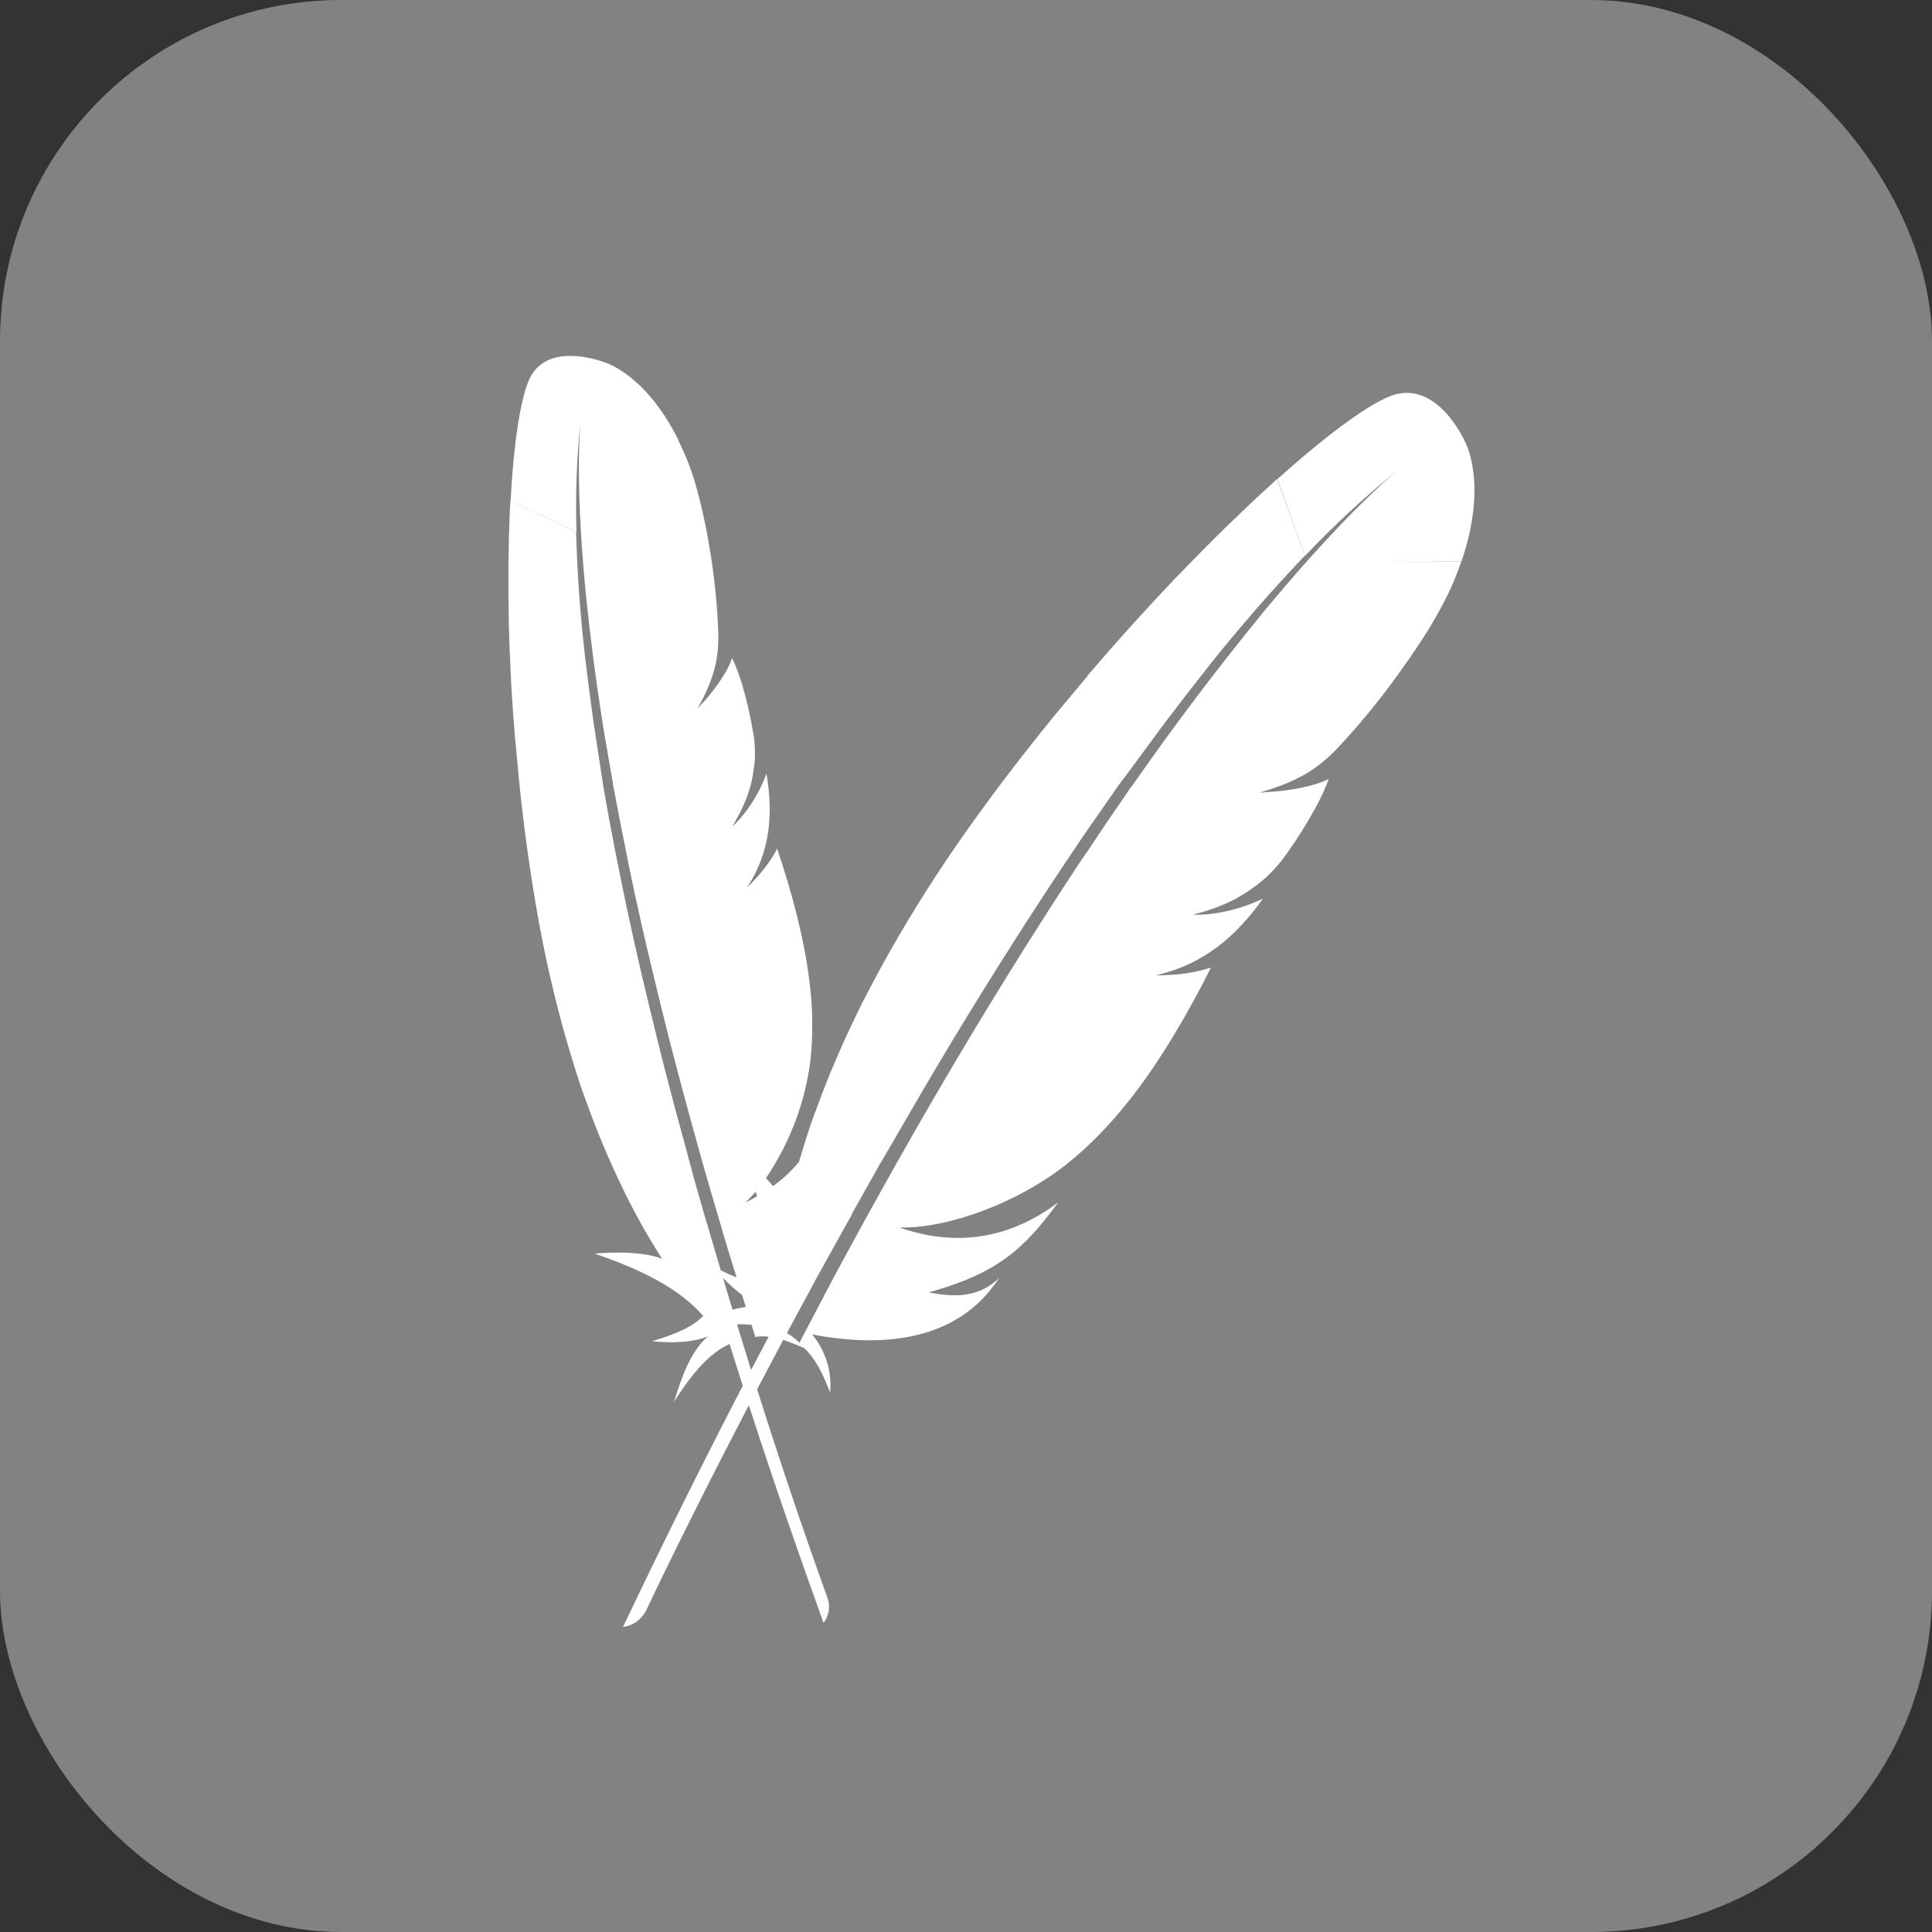
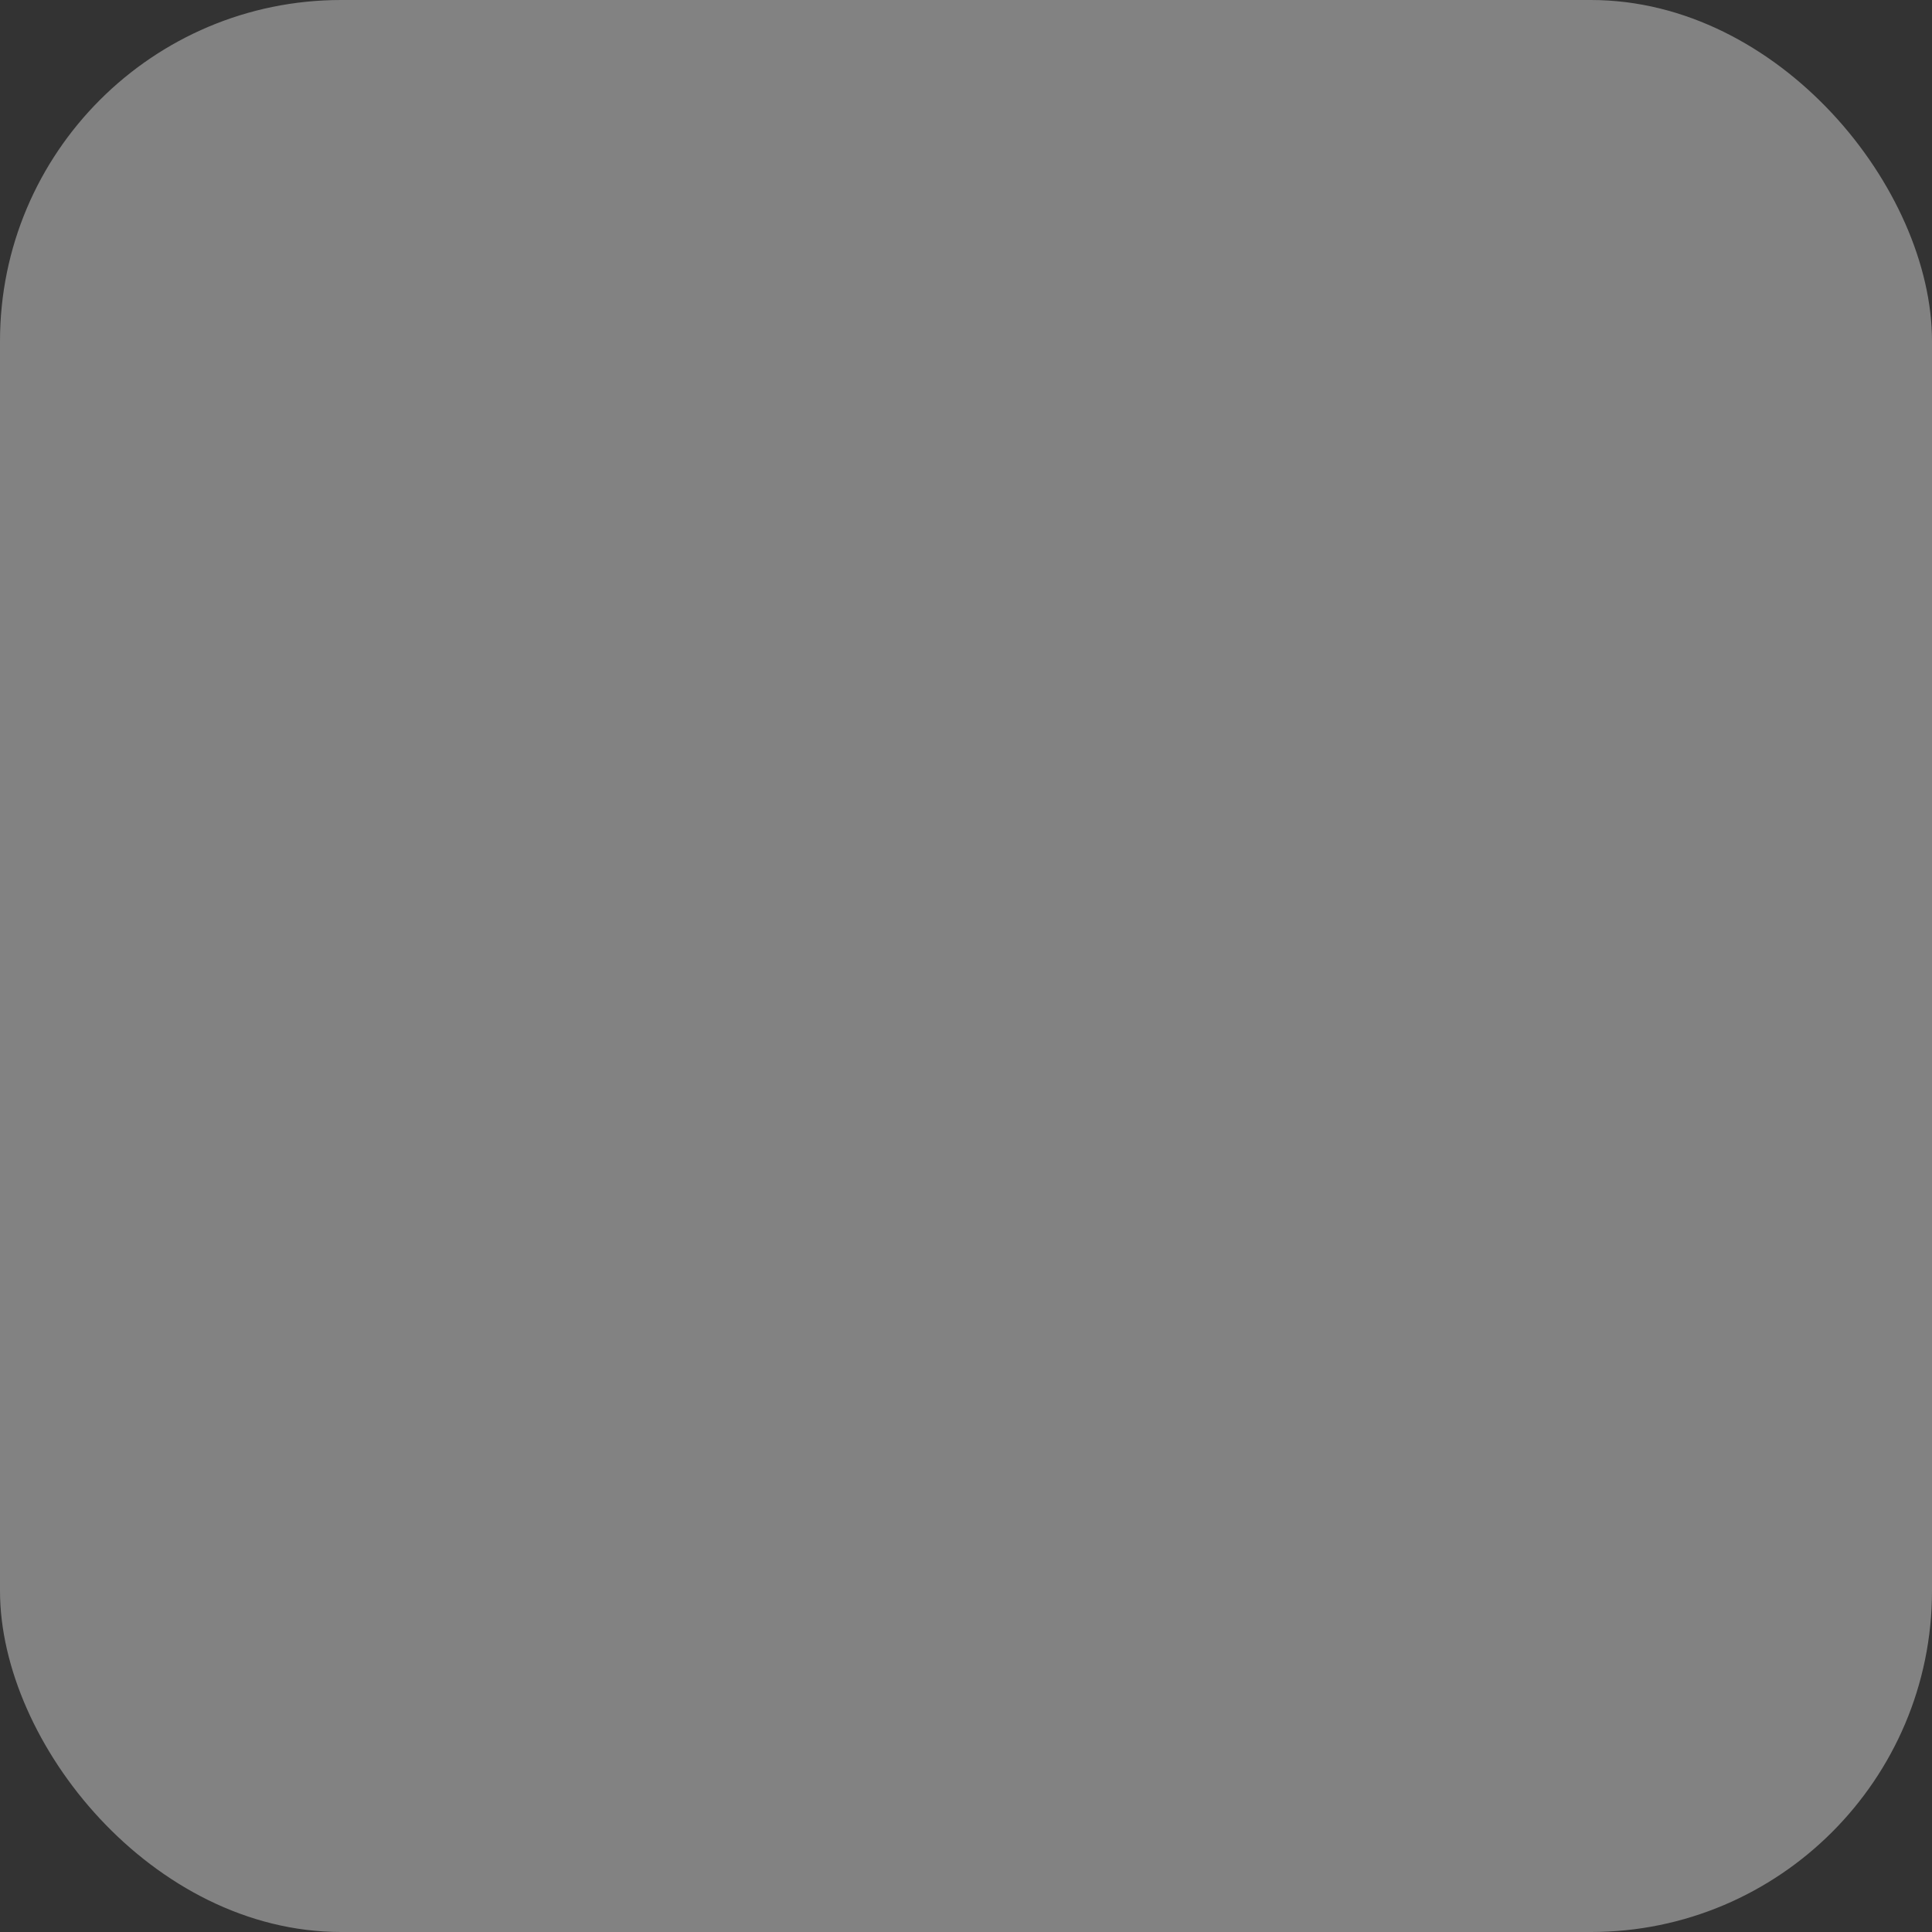
<svg xmlns="http://www.w3.org/2000/svg" width="38" height="38" viewBox="0 0 38 38" fill="none">
  <rect x="0" y="0" width="38" height="38" fill="#333333" stroke="none" />
  <rect width="38" height="38" rx="6.71" fill="#828282" />
-   <path d="M11.28 7.001C10.949 6.988 10.575 7.076 10.403 7.477C10.235 7.867 10.103 8.715 10.043 9.848L11.338 10.464C11.316 9.696 11.345 8.974 11.418 8.312C11.391 8.623 11.359 9.312 11.425 10.436C11.445 10.792 11.476 11.191 11.518 11.633C11.52 11.659 11.52 11.682 11.525 11.705C11.611 12.546 11.72 13.383 11.852 14.218C11.913 14.601 11.986 15.001 12.059 15.426L12.048 15.437C12.063 15.447 12.064 15.455 12.063 15.461L12.095 15.627C12.127 15.796 12.158 15.969 12.193 16.142L12.308 16.718L12.367 17.019C12.516 17.74 12.677 18.458 12.851 19.173C12.946 19.571 13.048 19.985 13.155 20.408C13.259 20.811 13.366 21.224 13.482 21.651C13.584 22.028 13.693 22.417 13.803 22.815C13.806 22.833 13.816 22.852 13.819 22.872C13.937 23.284 14.057 23.695 14.179 24.106L14.231 24.288C14.313 24.559 14.398 24.843 14.487 25.126C14.382 25.083 14.278 25.036 14.177 24.985L13.975 24.304C13.954 24.224 13.931 24.15 13.91 24.07L13.908 24.066L13.903 24.064C13.811 23.751 13.723 23.431 13.631 23.11C13.607 23.019 13.585 22.929 13.558 22.835L13.226 21.608C13.12 21.212 13.02 20.812 12.919 20.406C12.819 20 12.723 19.594 12.625 19.186C12.527 18.768 12.434 18.352 12.345 17.932C12.255 17.52 12.174 17.101 12.091 16.69C12.011 16.284 11.937 15.878 11.867 15.471C11.863 15.457 11.861 15.44 11.857 15.428L11.861 15.426C11.8 15.024 11.738 14.624 11.677 14.228C11.618 13.811 11.564 13.393 11.514 12.974C11.415 12.14 11.355 11.303 11.331 10.464L10.04 9.849C10.035 9.926 10.029 10.005 10.026 10.089C10.013 10.395 10.005 10.719 10.001 11.057C9.998 11.459 10 11.861 10.008 12.263C10.017 12.648 10.034 13.049 10.055 13.459C10.077 13.809 10.1 14.162 10.13 14.523L10.132 14.564L10.138 14.568C10.141 14.592 10.145 14.62 10.144 14.647C10.179 15.03 10.212 15.417 10.258 15.809C10.341 16.549 10.448 17.288 10.579 18.022C10.589 18.089 10.604 18.159 10.616 18.225C10.767 19.04 10.96 19.846 11.195 20.642C11.269 20.889 11.343 21.125 11.417 21.35C11.484 21.54 11.555 21.73 11.623 21.918C11.787 22.357 11.969 22.785 12.165 23.201L12.171 23.205C12.177 23.223 12.184 23.241 12.192 23.257C12.431 23.763 12.695 24.247 12.992 24.71C13.002 24.724 13.013 24.745 13.024 24.759C12.542 24.569 11.69 24.657 11.697 24.658C12.576 24.958 13.345 25.325 13.831 25.882C13.638 26.091 13.278 26.249 12.822 26.379C13.451 26.446 13.801 26.339 13.929 26.283C13.601 26.554 13.417 27.046 13.256 27.575C13.627 26.981 13.993 26.587 14.35 26.436C14.433 26.704 14.522 26.981 14.609 27.256C13.796 28.824 13.011 30.406 12.254 32C12.351 31.987 12.444 31.951 12.523 31.894C12.602 31.837 12.666 31.762 12.709 31.675C12.847 31.381 13.588 29.826 14.729 27.639C15.167 28.996 15.661 30.429 16.197 31.919C16.25 31.851 16.286 31.771 16.3 31.687C16.314 31.602 16.306 31.515 16.277 31.434C15.788 30.074 15.326 28.704 14.892 27.325C15.056 27.014 15.227 26.688 15.405 26.354C15.537 26.396 15.675 26.452 15.817 26.516C16.032 26.709 16.19 27.027 16.327 27.391C16.366 26.979 16.239 26.568 15.974 26.247C17.387 26.516 18.671 26.341 19.454 25.403C19.526 25.316 19.593 25.227 19.657 25.134C19.313 25.451 18.935 25.555 18.267 25.419C19.322 25.126 19.88 24.776 20.422 24.148C20.549 23.997 20.68 23.832 20.815 23.648C19.816 24.4 18.774 24.504 17.744 24.162L17.696 24.143C18.664 24.164 20.029 23.649 20.971 22.904C21.405 22.561 21.813 22.144 22.209 21.644C22.506 21.27 22.792 20.852 23.078 20.377C23.326 19.968 23.573 19.519 23.819 19.03C23.565 19.112 23.302 19.16 23.035 19.173L22.883 19.181C22.832 19.183 22.784 19.181 22.728 19.183C23.665 18.977 24.317 18.413 24.84 17.676C24.586 17.798 24.175 17.949 23.707 17.986C23.645 17.992 23.58 17.992 23.514 17.992C23.5 17.99 23.484 17.992 23.464 17.99C23.788 17.909 24.072 17.804 24.322 17.668C24.453 17.594 24.58 17.512 24.701 17.422C24.748 17.384 24.794 17.349 24.839 17.312C24.944 17.222 25.043 17.124 25.135 17.013C25.165 16.977 25.195 16.947 25.22 16.911C25.258 16.858 25.297 16.808 25.33 16.759C25.527 16.482 25.707 16.194 25.87 15.896C25.886 15.864 25.904 15.837 25.919 15.804C25.961 15.717 26.003 15.638 26.035 15.568C26.08 15.465 26.114 15.381 26.133 15.32C26.097 15.342 26.058 15.36 26.018 15.373C25.729 15.49 25.248 15.568 24.868 15.582C24.864 15.582 24.86 15.582 24.855 15.587H24.784C25.546 15.364 25.913 15.118 26.289 14.735C26.73 14.266 27.138 13.769 27.511 13.247C27.791 12.862 28.046 12.478 28.244 12.13C28.36 11.93 28.465 11.724 28.56 11.514C28.63 11.35 28.689 11.196 28.742 11.045C28.248 11.055 27.698 11.056 27.175 11.045C27.699 11.055 28.249 11.052 28.746 11.04C29.276 9.493 28.813 8.684 28.813 8.684C28.813 8.684 28.256 7.421 27.33 7.797C26.879 7.979 26.089 8.558 25.125 9.422L25.669 10.932C26.232 10.338 26.834 9.78 27.472 9.264C27.2 9.493 26.618 10.02 25.762 10.976C25.491 11.278 25.193 11.626 24.868 12.015C24.85 12.036 24.831 12.054 24.819 12.077C24.21 12.821 23.622 13.581 23.055 14.355C22.792 14.71 22.527 15.089 22.244 15.489H22.227C22.23 15.509 22.223 15.518 22.217 15.522L22.11 15.68C22 15.842 21.884 16.003 21.773 16.17L21.401 16.726C21.336 16.82 21.269 16.915 21.203 17.015C21.009 17.308 20.815 17.612 20.613 17.924C20.097 18.729 19.593 19.541 19.101 20.36C18.616 21.166 18.142 21.98 17.68 22.8C17.668 22.818 17.659 22.842 17.645 22.86C17.407 23.283 17.171 23.708 16.937 24.133L16.834 24.322C16.654 24.653 16.468 24.991 16.284 25.342C16.284 25.346 16.279 25.35 16.277 25.355C16.25 25.405 16.224 25.452 16.201 25.502C16.077 25.733 15.97 25.944 15.725 26.408C15.65 26.337 15.567 26.273 15.478 26.219L15.843 25.542C15.893 25.449 15.945 25.357 15.995 25.261L16.037 25.18L16.615 24.138L16.753 23.895V23.889L16.752 23.882C16.931 23.559 17.117 23.236 17.302 22.903C17.357 22.813 17.41 22.723 17.465 22.627C17.702 22.216 17.945 21.8 18.189 21.38C18.915 20.147 19.668 18.93 20.45 17.73C20.711 17.328 20.982 16.928 21.248 16.53C21.345 16.387 21.441 16.247 21.543 16.103C21.711 15.859 21.881 15.616 22.052 15.373C22.059 15.361 22.072 15.348 22.079 15.335H22.086C22.361 14.964 22.633 14.592 22.904 14.225C23.198 13.837 23.491 13.46 23.783 13.09C24.378 12.342 25.006 11.621 25.665 10.928L25.119 9.422C25.056 9.481 24.986 9.543 24.916 9.608C24.644 9.856 24.377 10.11 24.113 10.367C23.801 10.673 23.481 10.998 23.148 11.341C22.554 11.964 21.978 12.602 21.419 13.255L21.388 13.29L21.39 13.298C21.372 13.319 21.355 13.344 21.333 13.365C21.051 13.701 20.763 14.041 20.485 14.391C19.953 15.052 19.443 15.729 18.954 16.422C18.909 16.485 18.864 16.553 18.82 16.616C18.284 17.39 17.788 18.191 17.334 19.015C17.197 19.272 17.063 19.52 16.942 19.759C16.841 19.963 16.744 20.171 16.648 20.375C16.426 20.857 16.227 21.344 16.049 21.832L16.051 21.839C16.04 21.858 16.031 21.878 16.023 21.899C15.909 22.215 15.808 22.532 15.716 22.851C15.568 23.032 15.396 23.19 15.205 23.33C15.16 23.276 15.114 23.223 15.066 23.171C15.534 22.48 15.833 21.692 15.939 20.868C15.994 20.352 15.989 19.832 15.922 19.318C15.873 18.901 15.788 18.464 15.67 17.991C15.567 17.581 15.44 17.147 15.285 16.691C15.189 16.884 15.052 17.073 14.884 17.259L14.793 17.356C14.762 17.39 14.729 17.419 14.695 17.454C15.155 16.752 15.21 15.999 15.075 15.217C14.958 15.54 14.782 15.841 14.556 16.102C14.521 16.142 14.479 16.182 14.439 16.223C14.429 16.23 14.419 16.242 14.404 16.252C14.557 16.002 14.669 15.766 14.741 15.525C14.758 15.475 14.772 15.425 14.783 15.373C14.8 15.296 14.813 15.217 14.824 15.139L14.843 14.987C14.852 14.864 14.852 14.741 14.841 14.618C14.837 14.576 14.836 14.539 14.83 14.5C14.819 14.443 14.813 14.391 14.801 14.34C14.751 14.044 14.682 13.752 14.597 13.465C14.586 13.436 14.581 13.406 14.569 13.377C14.541 13.295 14.519 13.222 14.493 13.16C14.466 13.085 14.434 13.013 14.398 12.942C14.39 12.978 14.377 13.013 14.361 13.046C14.253 13.296 14.001 13.64 13.771 13.879C13.768 13.883 13.764 13.885 13.764 13.89L13.721 13.935C14.058 13.33 14.134 12.949 14.129 12.478C14.11 11.915 14.054 11.352 13.96 10.796C13.898 10.409 13.816 10.025 13.714 9.646C13.66 9.449 13.597 9.255 13.523 9.065C13.467 8.927 13.406 8.791 13.341 8.658C13.342 8.656 13.343 8.655 13.343 8.653C12.697 7.355 11.897 7.129 11.897 7.129C11.897 7.129 11.61 7.015 11.28 7.001ZM14.859 23.442L14.892 23.527V23.529C14.829 23.564 14.77 23.599 14.704 23.63C14.691 23.634 14.678 23.643 14.663 23.649C14.732 23.583 14.798 23.514 14.86 23.441L14.859 23.442ZM14.22 25.136C14.358 25.277 14.485 25.388 14.595 25.469L14.669 25.705C14.581 25.718 14.494 25.736 14.409 25.761L14.377 25.658C14.351 25.571 14.326 25.481 14.296 25.391L14.274 25.315L14.22 25.136ZM14.495 26.047C14.591 26.045 14.687 26.048 14.782 26.057L14.856 26.296C14.943 26.281 15.031 26.279 15.118 26.292L14.773 26.945C14.679 26.646 14.587 26.347 14.495 26.047Z" fill="white" />
</svg>